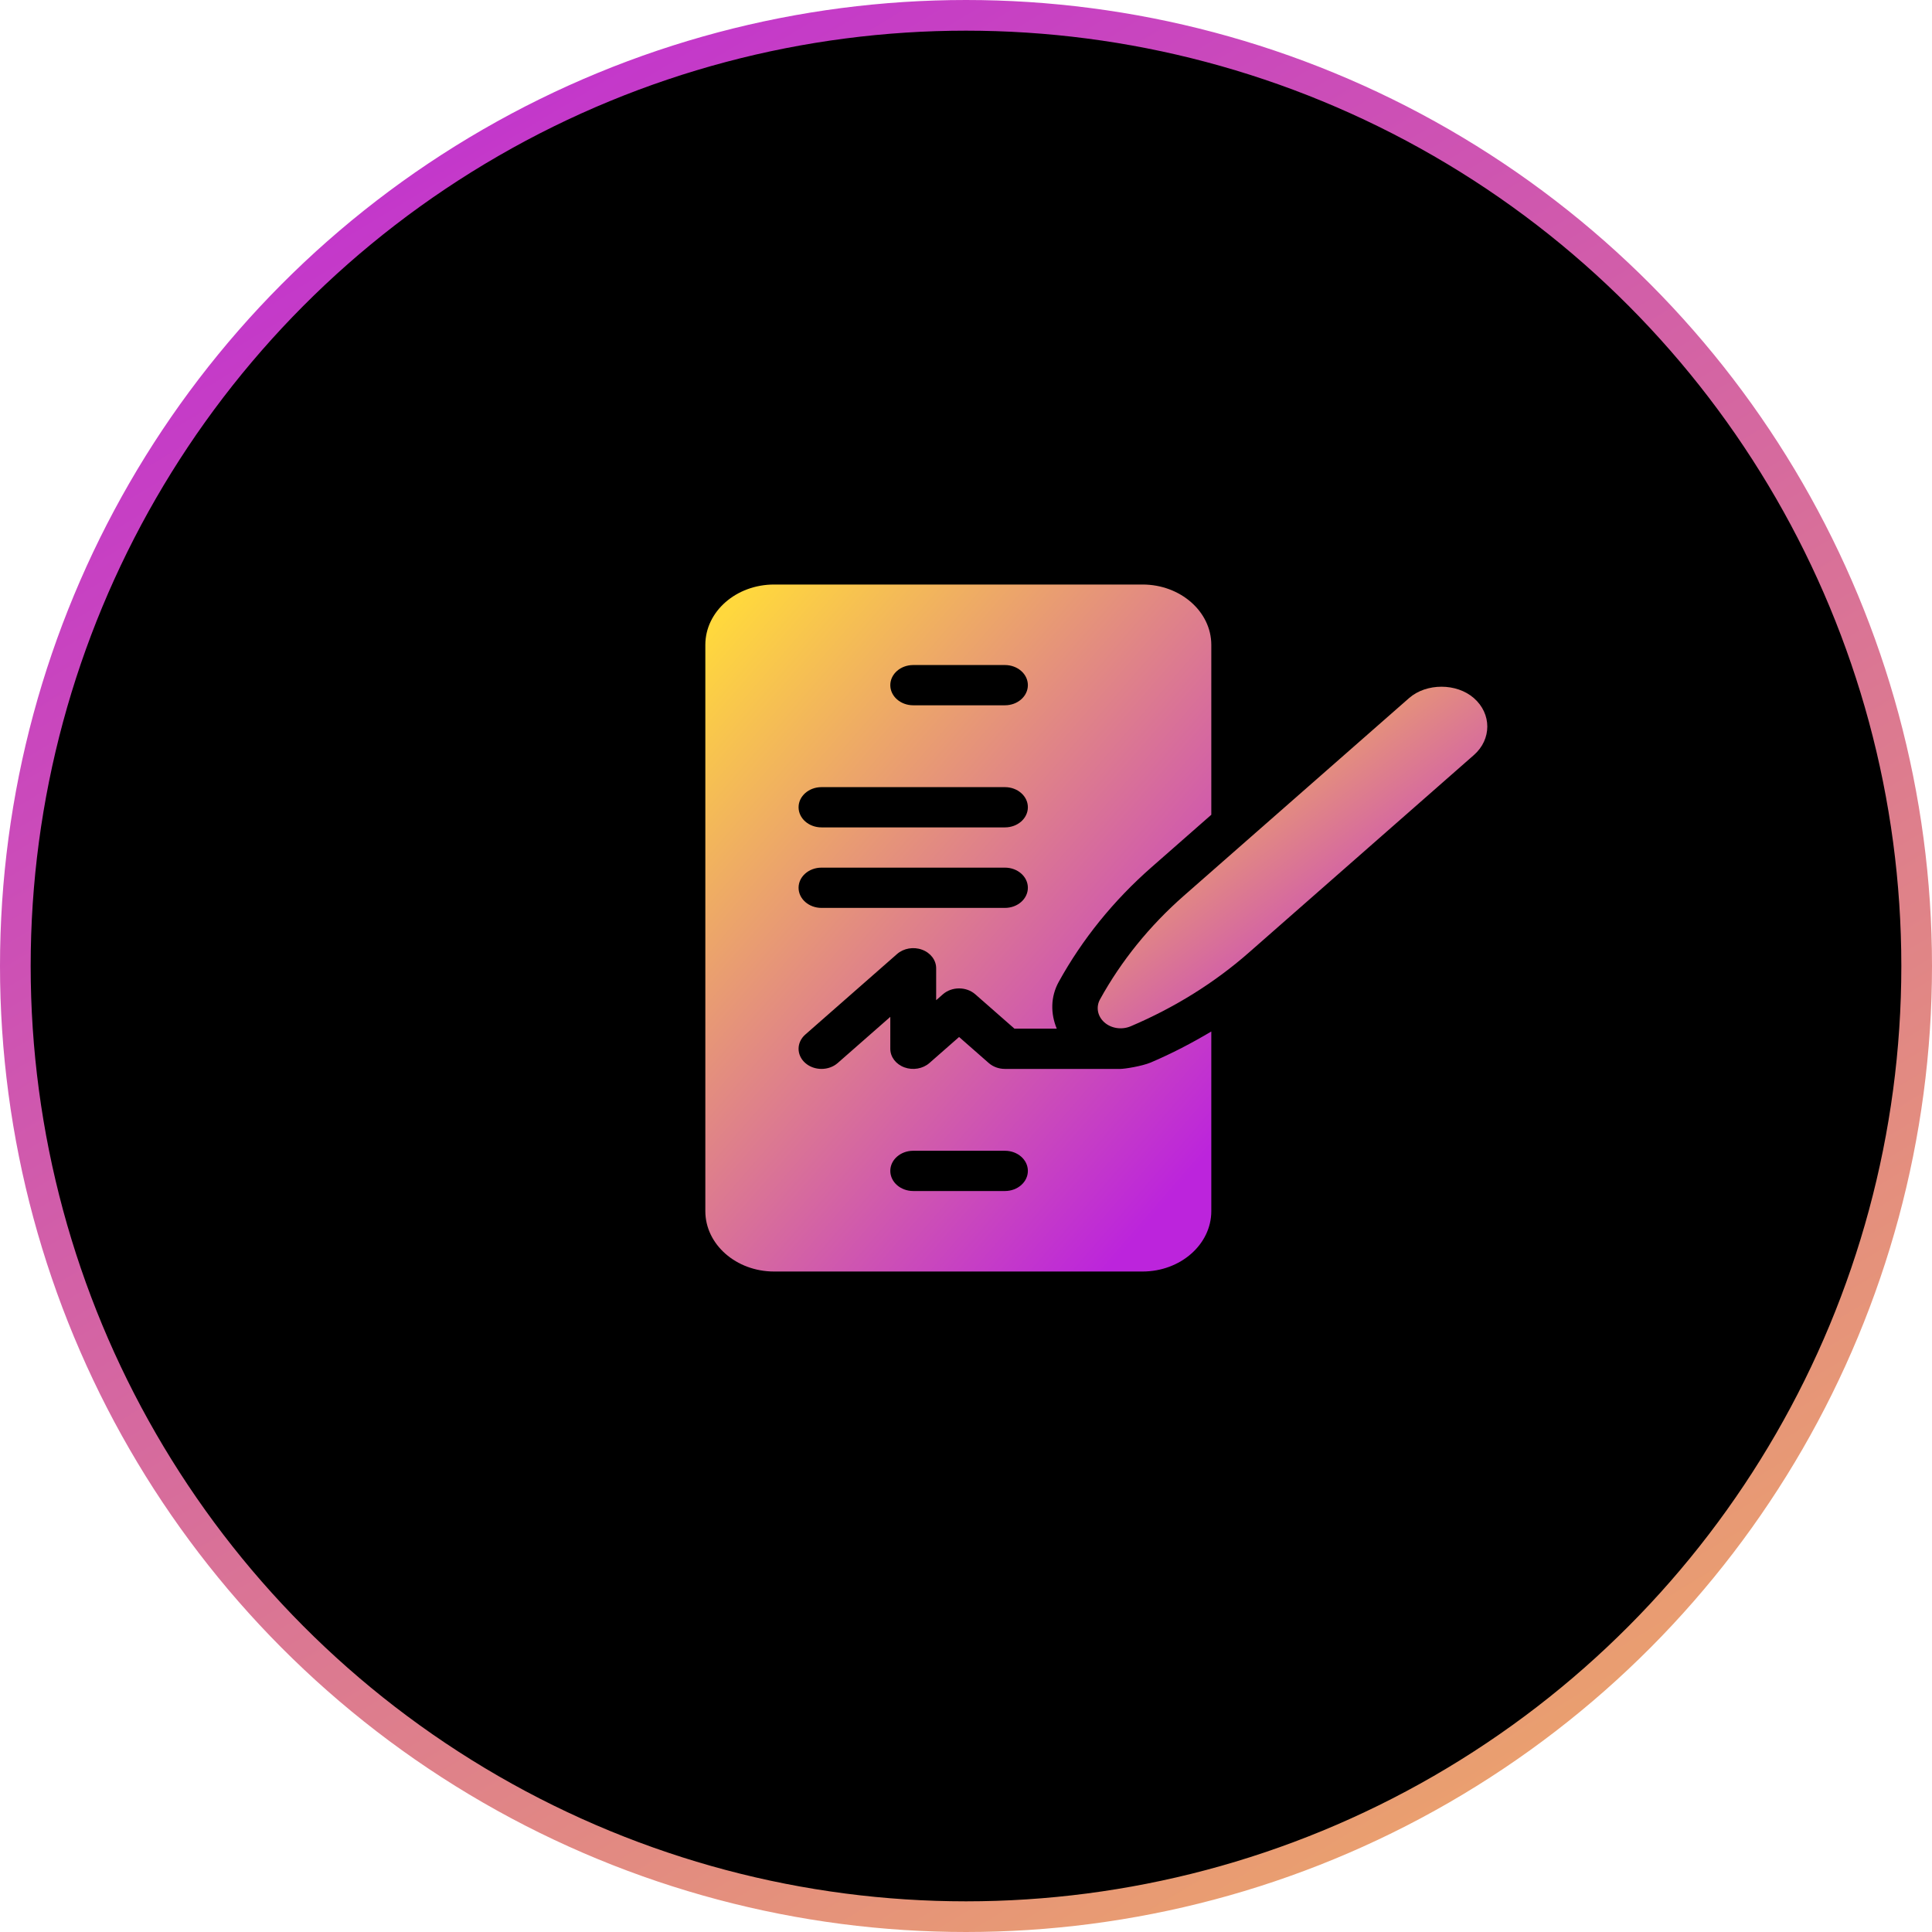
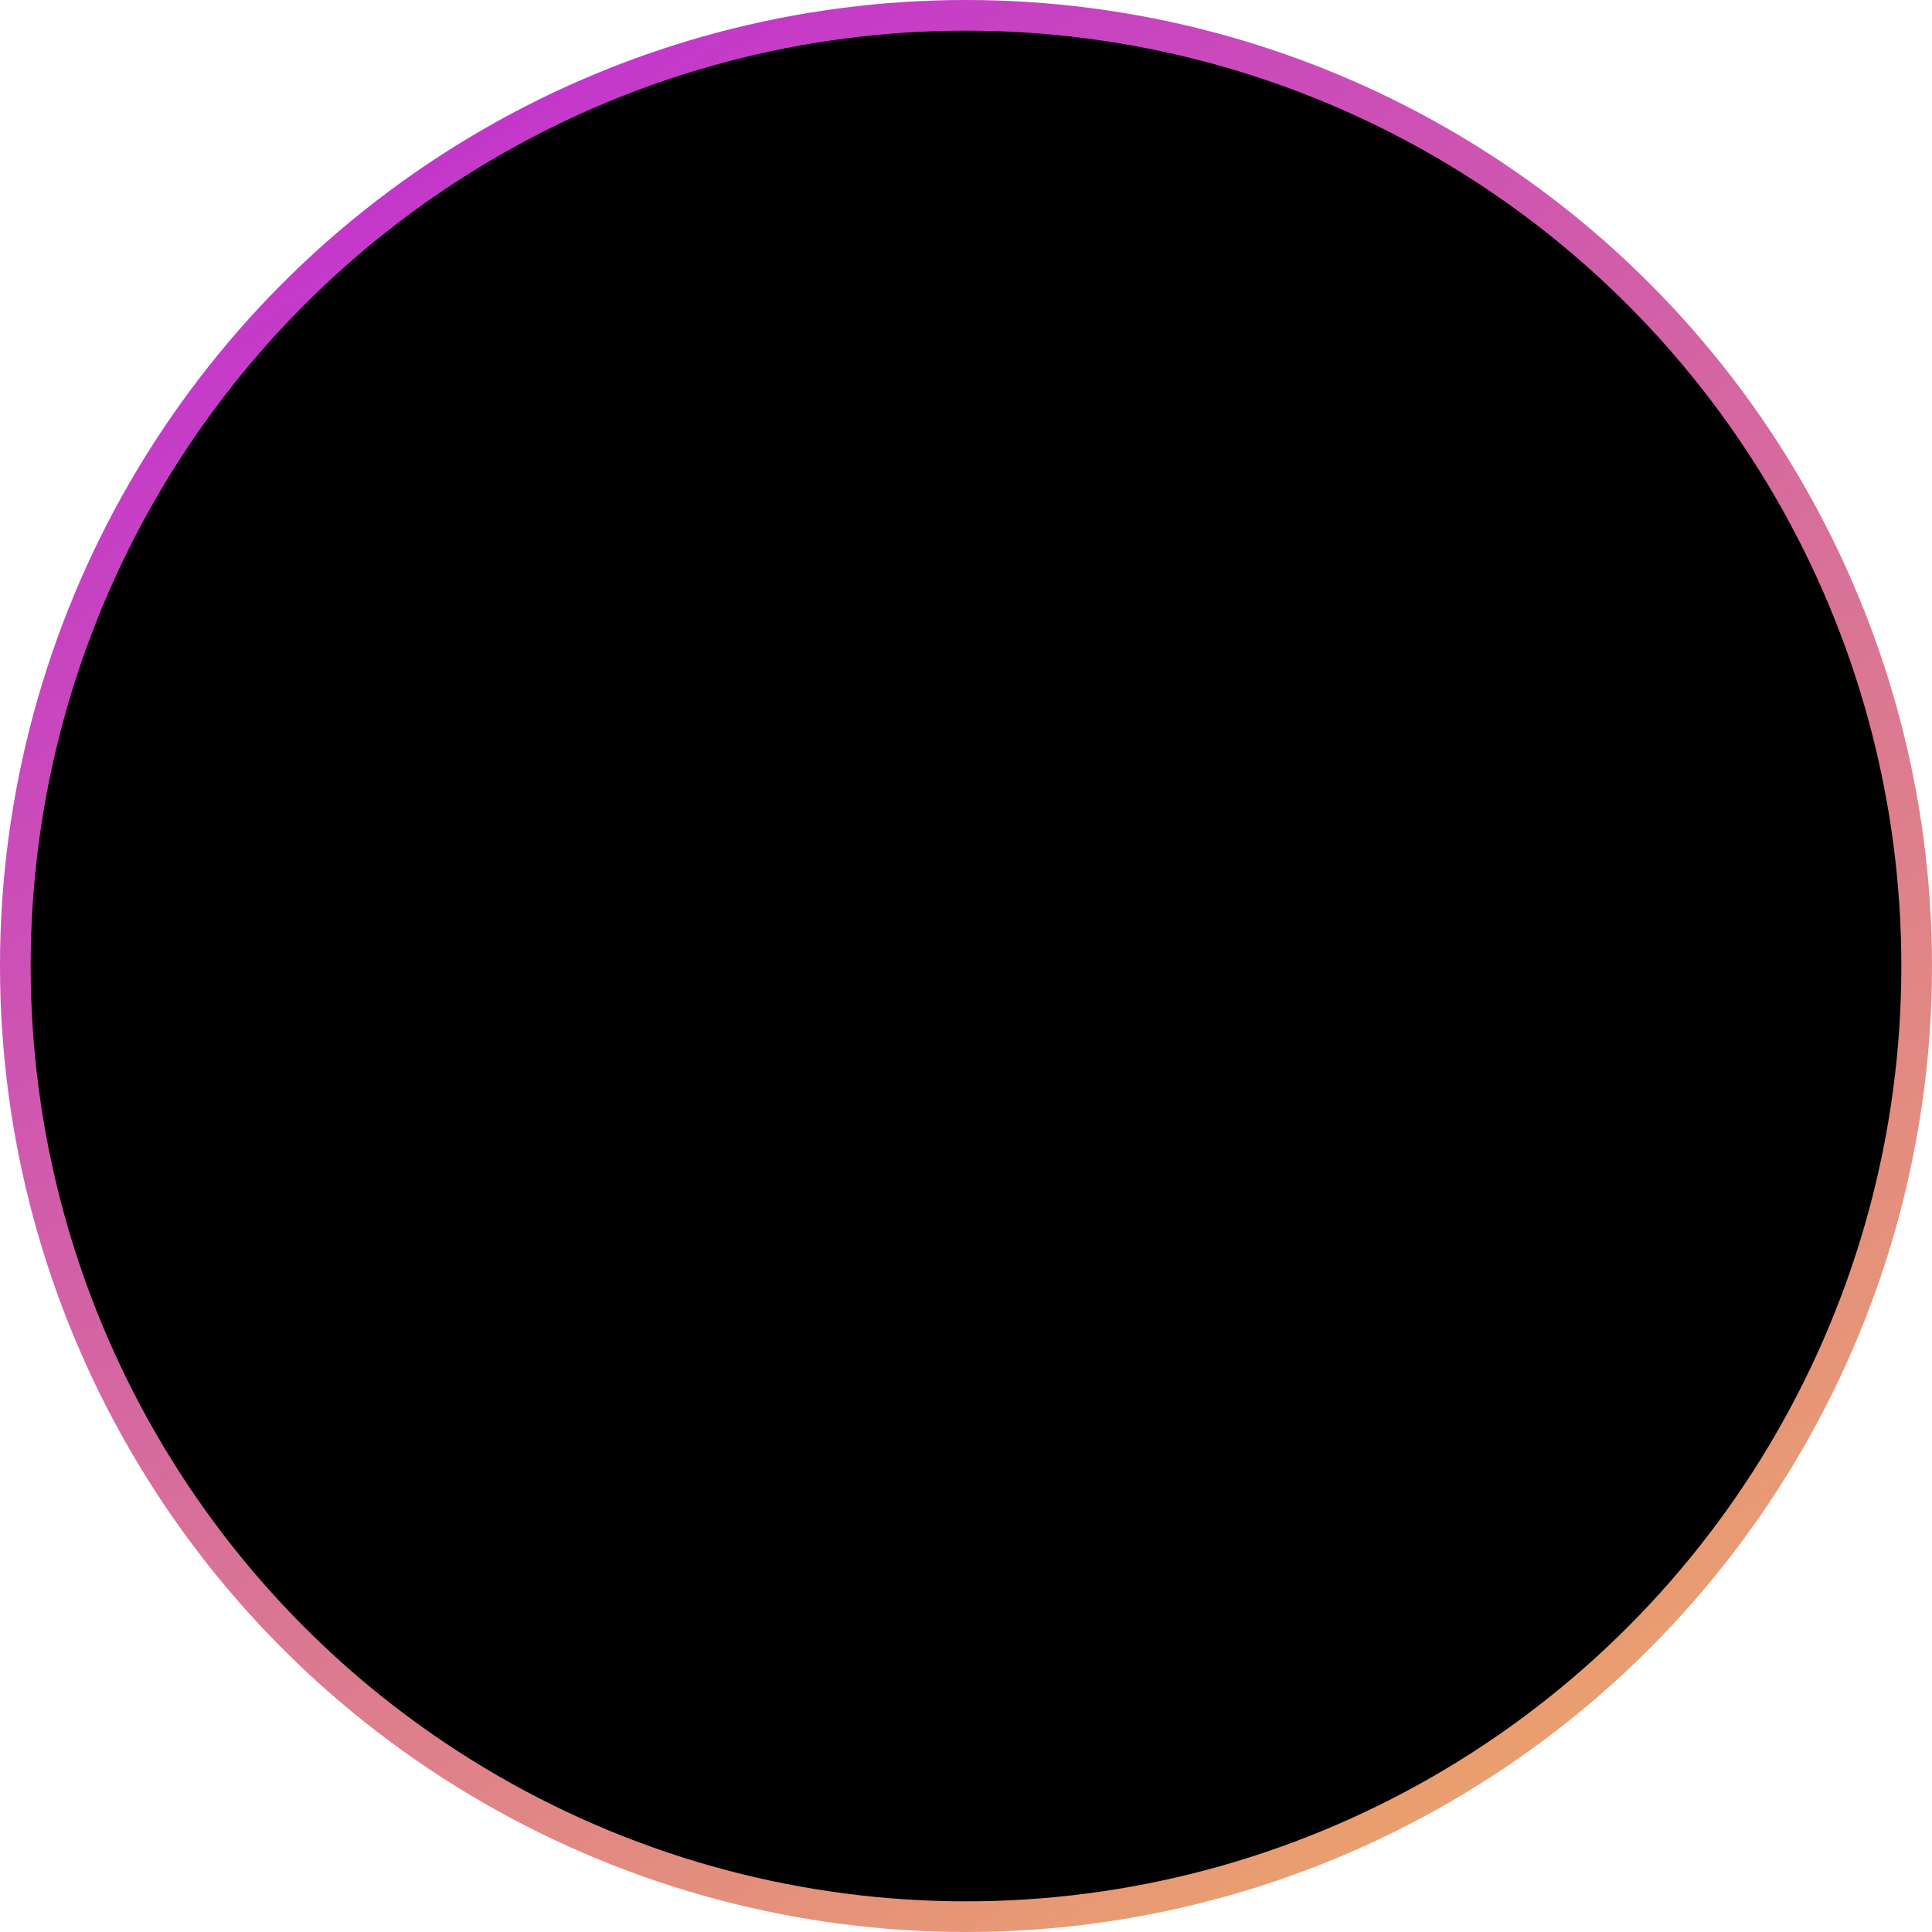
<svg xmlns="http://www.w3.org/2000/svg" width="126" height="126" viewBox="0 0 126 126" fill="none">
  <circle cx="63" cy="63" r="62" fill="black" stroke="url(#paint0_linear_249_237)" stroke-width="2" />
-   <path d="M50.486 82.925H74.512C76.986 82.925 78.998 81.159 78.998 78.987V67.271C77.739 68.02 76.427 68.707 75.043 69.296C74.466 69.536 73.351 69.712 73.061 69.712H65.54C65.143 69.712 64.763 69.573 64.483 69.327L62.549 67.63L60.615 69.327C60.184 69.705 59.538 69.814 58.986 69.612C58.426 69.409 58.063 68.93 58.063 68.399V66.317L54.634 69.327C54.05 69.84 53.103 69.84 52.519 69.327C51.935 68.814 51.935 67.984 52.519 67.471L58.501 62.221C58.929 61.844 59.573 61.731 60.131 61.936C60.69 62.138 61.054 62.618 61.054 63.148V65.23L61.492 64.846C62.076 64.333 63.022 64.333 63.606 64.846L66.159 67.086H68.919C68.514 66.109 68.508 65.016 69.047 64.036C70.588 61.247 72.622 58.732 75.097 56.56L78.998 53.136V42.059C78.998 39.888 76.986 38.121 74.512 38.121H50.486C48.015 38.121 46 39.874 46 42.059V78.987C46 81.159 48.012 82.925 50.486 82.925ZM59.558 75.05H65.54C66.366 75.05 67.035 75.637 67.035 76.362C67.035 77.088 66.366 77.675 65.54 77.675H59.558C58.732 77.675 58.063 77.088 58.063 76.362C58.063 75.637 58.732 75.05 59.558 75.05ZM59.558 43.372H65.54C66.366 43.372 67.035 43.959 67.035 44.684C67.035 45.41 66.366 45.997 65.54 45.997H59.558C58.732 45.997 58.063 45.41 58.063 44.684C58.063 43.959 58.732 43.372 59.558 43.372ZM53.577 51.335H65.54C66.366 51.335 67.035 51.922 67.035 52.648C67.035 53.373 66.366 53.96 65.54 53.96H53.577C52.75 53.96 52.081 53.373 52.081 52.648C52.081 51.922 52.75 51.335 53.577 51.335ZM53.577 56.585H65.54C66.366 56.585 67.035 57.172 67.035 57.898C67.035 58.623 66.366 59.211 65.54 59.211H53.577C52.75 59.211 52.081 58.623 52.081 57.898C52.081 57.172 52.75 56.585 53.577 56.585Z" fill="url(#paint1_linear_249_237)" />
-   <path d="M96.127 45.532C94.999 44.538 93.022 44.539 91.895 45.528L77.211 58.416C74.974 60.38 73.132 62.655 71.739 65.178C71.462 65.682 71.579 66.284 72.028 66.679C72.464 67.064 73.142 67.182 73.738 66.933C76.612 65.71 79.204 64.094 81.442 62.13L96.125 49.24C97.289 48.216 97.289 46.551 96.127 45.532Z" fill="url(#paint2_linear_249_237)" />
  <defs>
    <linearGradient id="paint0_linear_249_237" x1="0" y1="0" x2="113.299" y2="187.384" gradientUnits="userSpaceOnUse">
      <stop stop-color="#BC24DC" />
      <stop offset="1" stop-color="#FFD83D" />
    </linearGradient>
    <linearGradient id="paint1_linear_249_237" x1="74.992" y1="79.639" x2="39.55" y2="48.99" gradientUnits="userSpaceOnUse">
      <stop stop-color="#BC24DC" />
      <stop offset="1" stop-color="#FFD83D" />
    </linearGradient>
    <linearGradient id="paint2_linear_249_237" x1="93.913" y1="65.43" x2="76.838" y2="42.563" gradientUnits="userSpaceOnUse">
      <stop stop-color="#BC24DC" />
      <stop offset="1" stop-color="#FFD83D" />
    </linearGradient>
  </defs>
</svg>